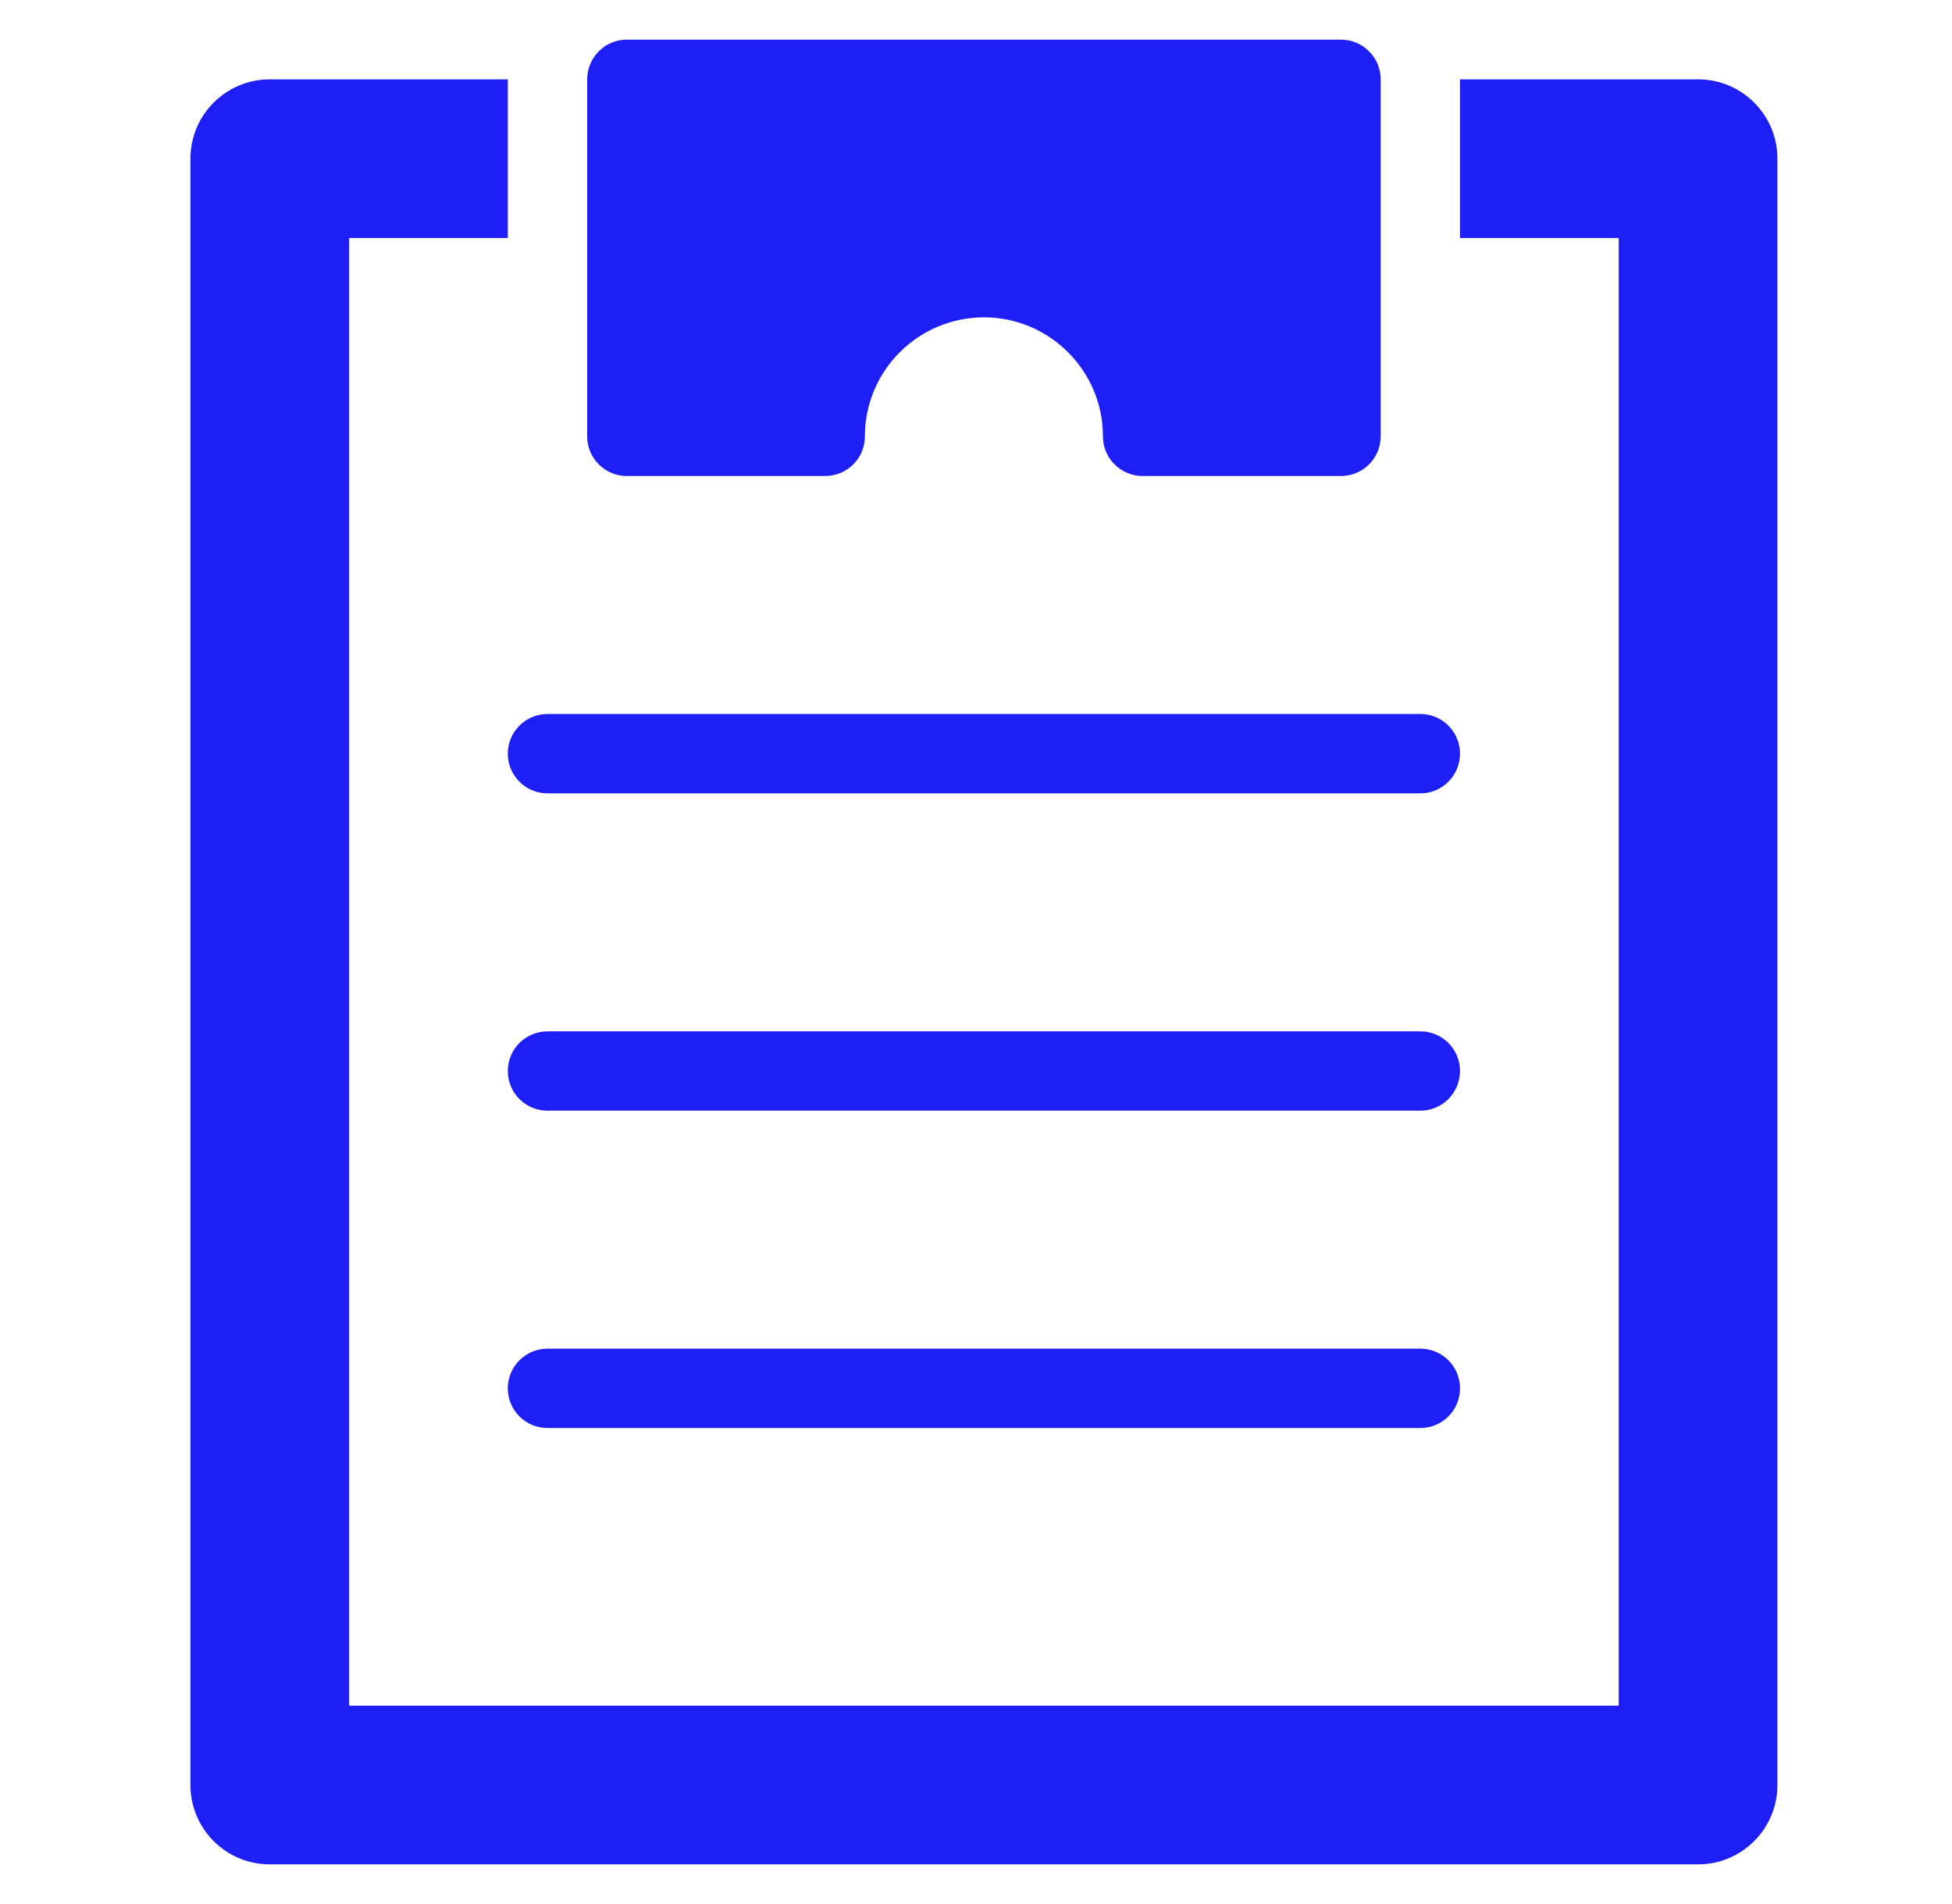
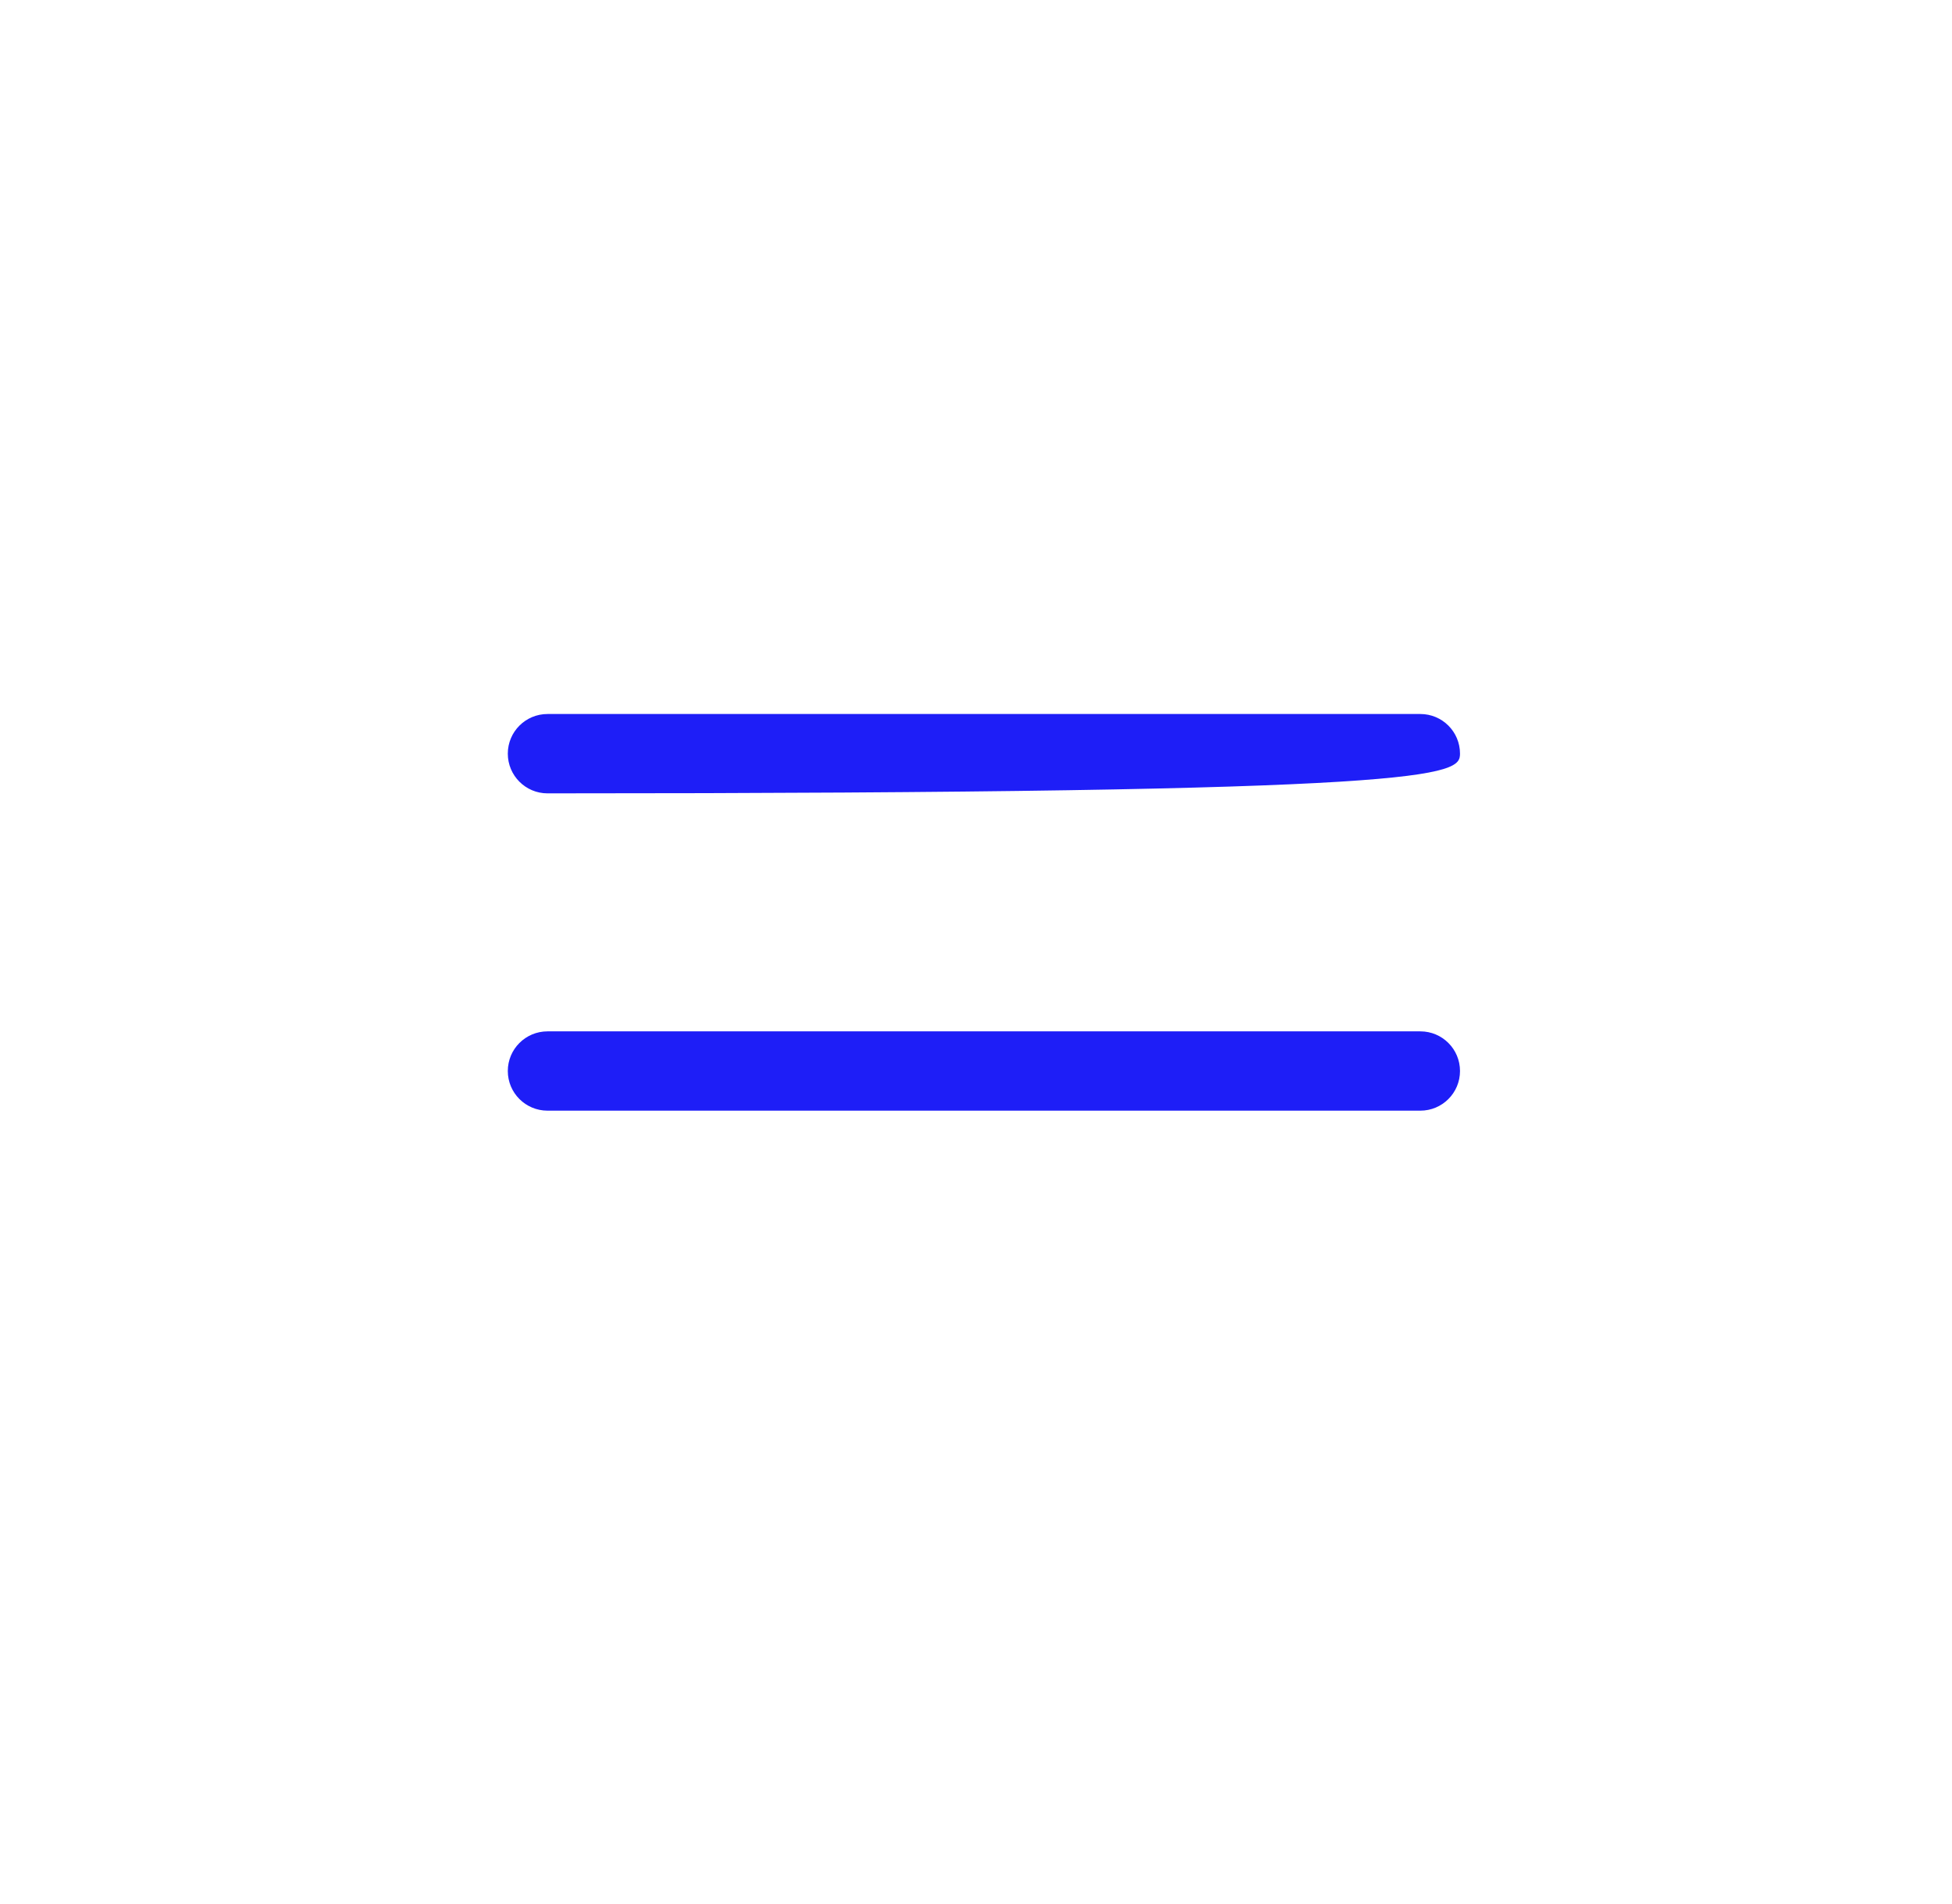
<svg xmlns="http://www.w3.org/2000/svg" width="41" height="40" viewBox="0 0 41 40" fill="none">
-   <path d="M35.666 1.667H30.666V5H34V35.833H7.333V5H10.666V1.667H5.666C4.746 1.667 4 2.413 4 3.333V37.5C4 38.42 4.746 39.167 5.666 39.167H35.666C36.586 39.167 37.333 38.42 37.333 37.5V3.333C37.333 2.413 36.586 1.667 35.666 1.667Z" fill="#1E1EF7" />
-   <path d="M13.166 10H17.333C17.794 10 18.166 9.627 18.166 9.167C18.166 7.788 19.288 6.667 20.666 6.667C22.045 6.667 23.166 7.788 23.166 9.167C23.166 9.627 23.539 10 24 10H28.166C28.627 10 29 9.627 29 9.167V1.667C29 1.207 28.627 0.833 28.166 0.833H13.166C12.706 0.833 12.333 1.207 12.333 1.667V9.167C12.333 9.627 12.706 10 13.166 10Z" fill="#1E1EF7" />
-   <path d="M11.5 16.667H29.833C30.294 16.667 30.666 16.293 30.666 15.833C30.666 15.373 30.294 15 29.833 15H11.5C11.039 15 10.666 15.373 10.666 15.833C10.666 16.293 11.039 16.667 11.5 16.667Z" fill="#1E1EF7" />
+   <path d="M11.5 16.667C30.294 16.667 30.666 16.293 30.666 15.833C30.666 15.373 30.294 15 29.833 15H11.5C11.039 15 10.666 15.373 10.666 15.833C10.666 16.293 11.039 16.667 11.5 16.667Z" fill="#1E1EF7" />
  <path d="M29.833 21.667H11.5C11.039 21.667 10.666 22.04 10.666 22.5C10.666 22.96 11.039 23.333 11.5 23.333H29.833C30.294 23.333 30.666 22.96 30.666 22.5C30.666 22.04 30.294 21.667 29.833 21.667Z" fill="#1E1EF7" />
-   <path d="M29.833 28.333H11.5C11.039 28.333 10.666 28.707 10.666 29.167C10.666 29.627 11.039 30 11.5 30H29.833C30.294 30 30.666 29.627 30.666 29.167C30.666 28.707 30.294 28.333 29.833 28.333Z" fill="#1E1EF7" />
</svg>